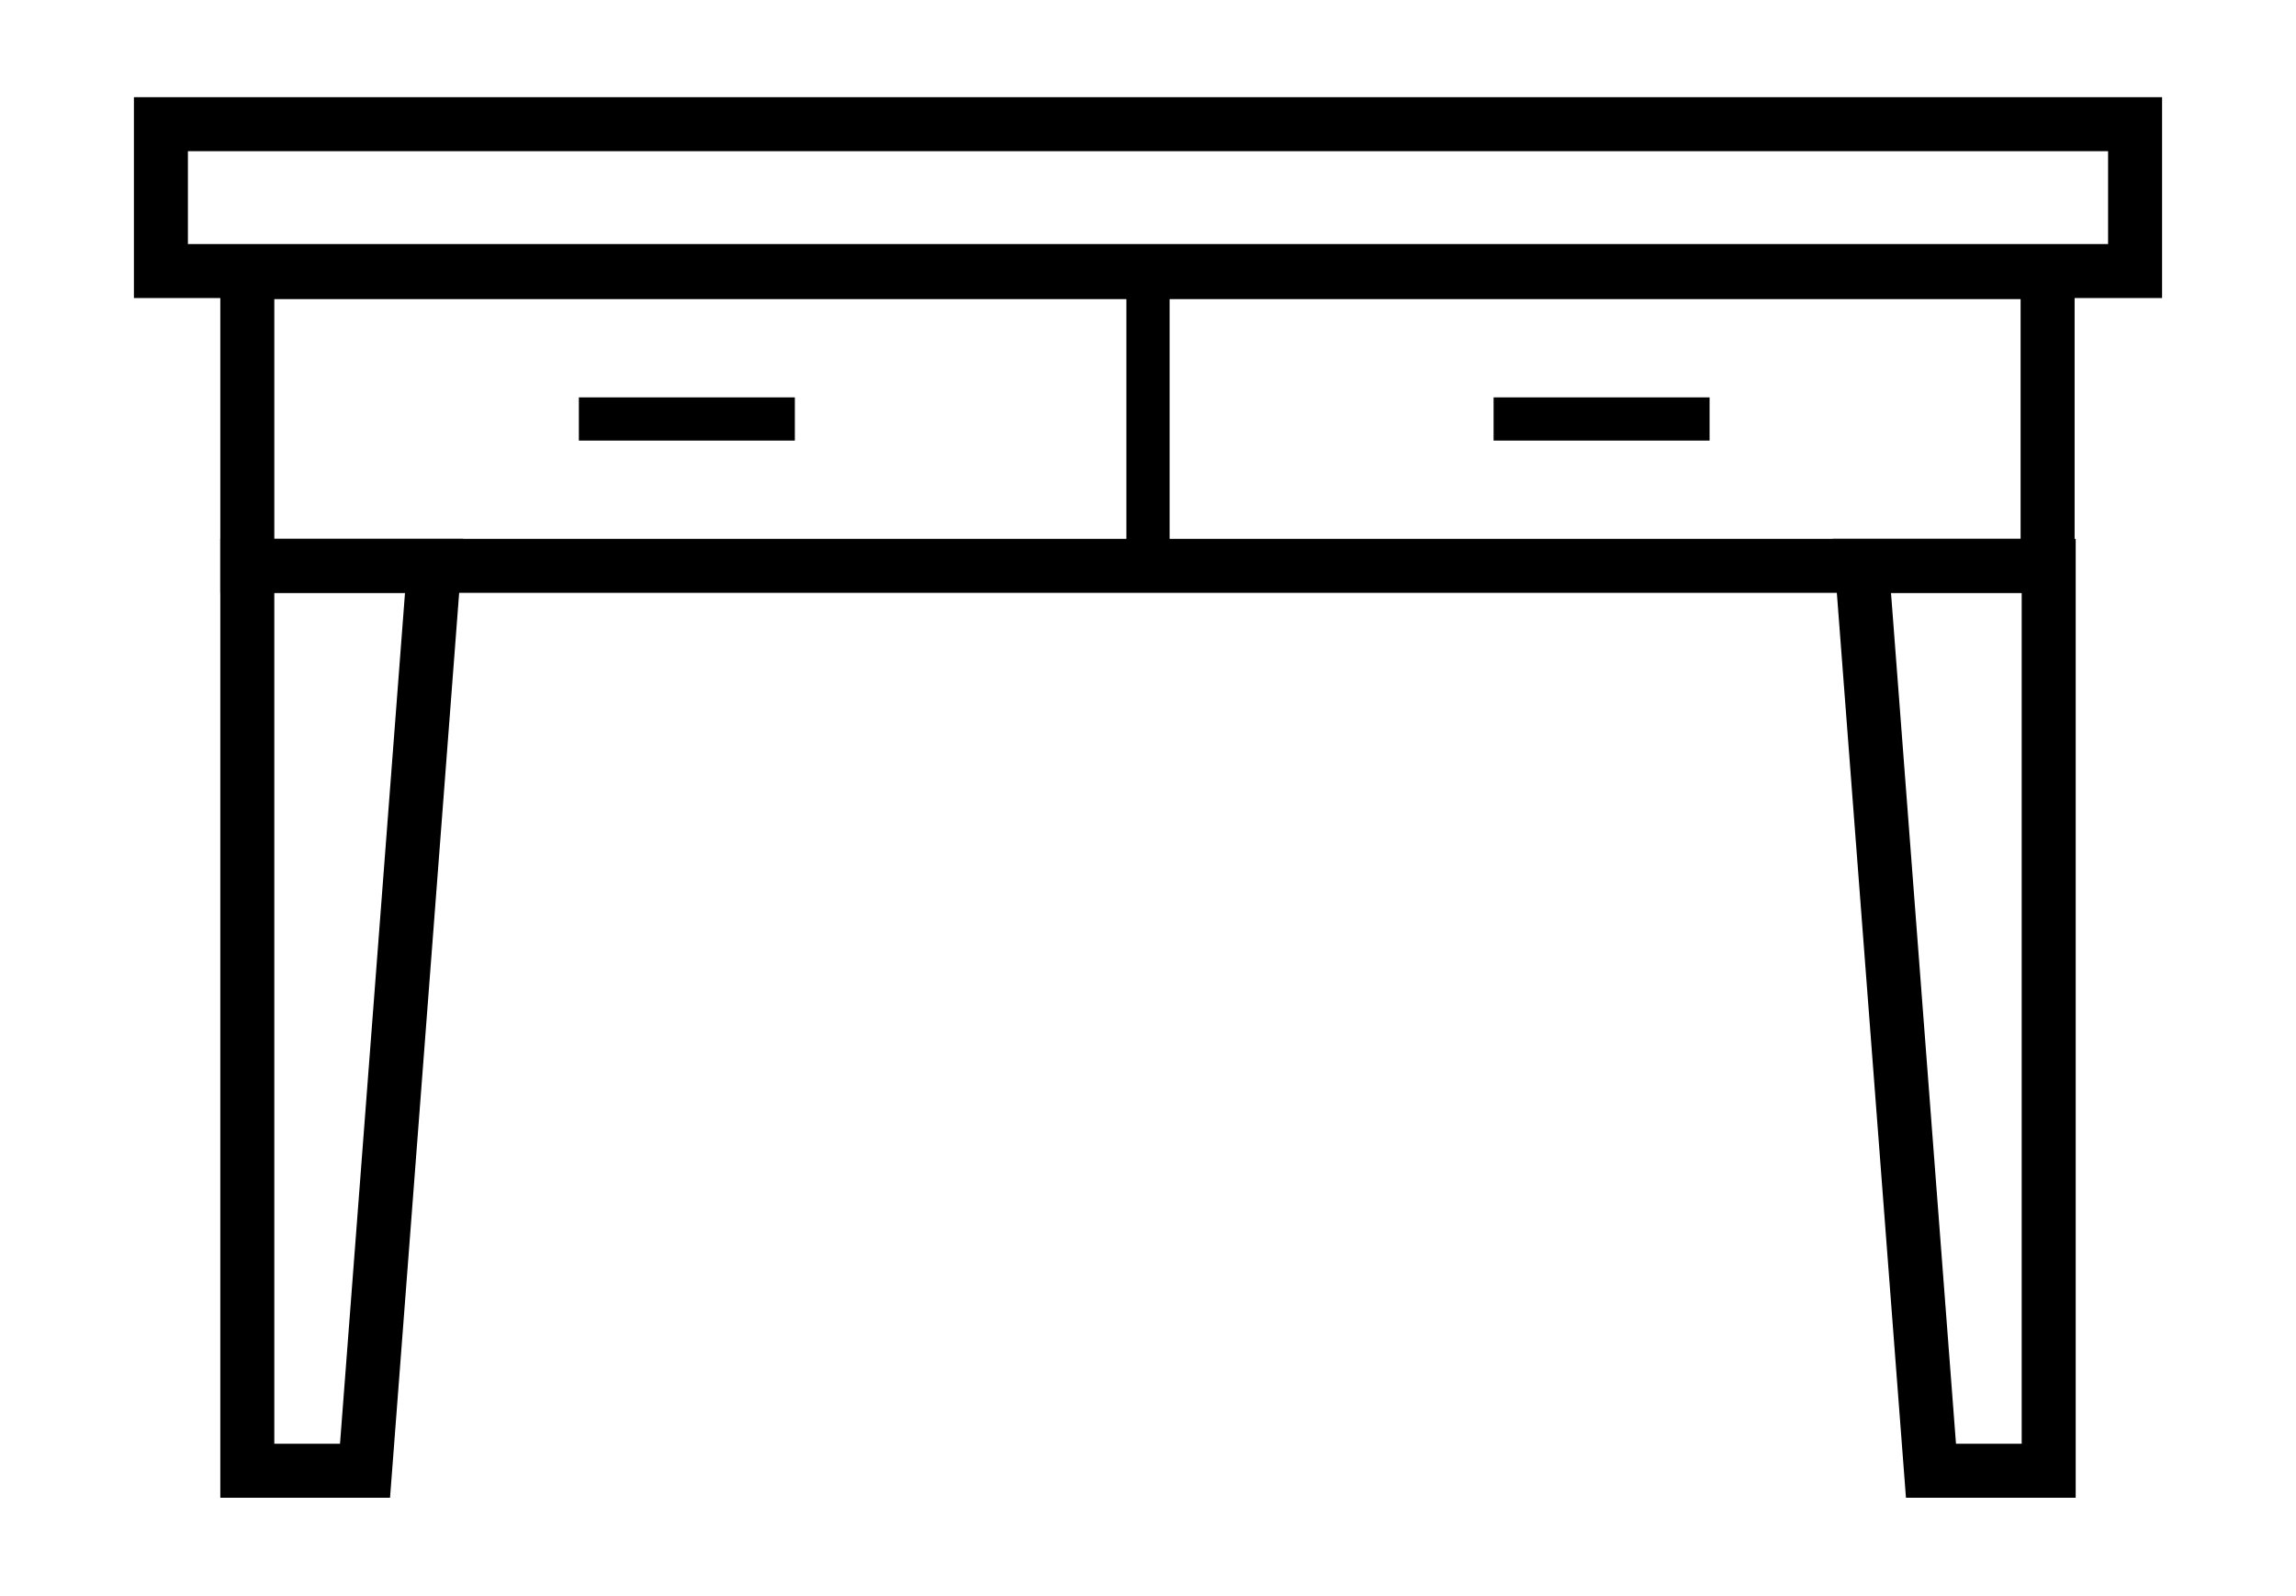
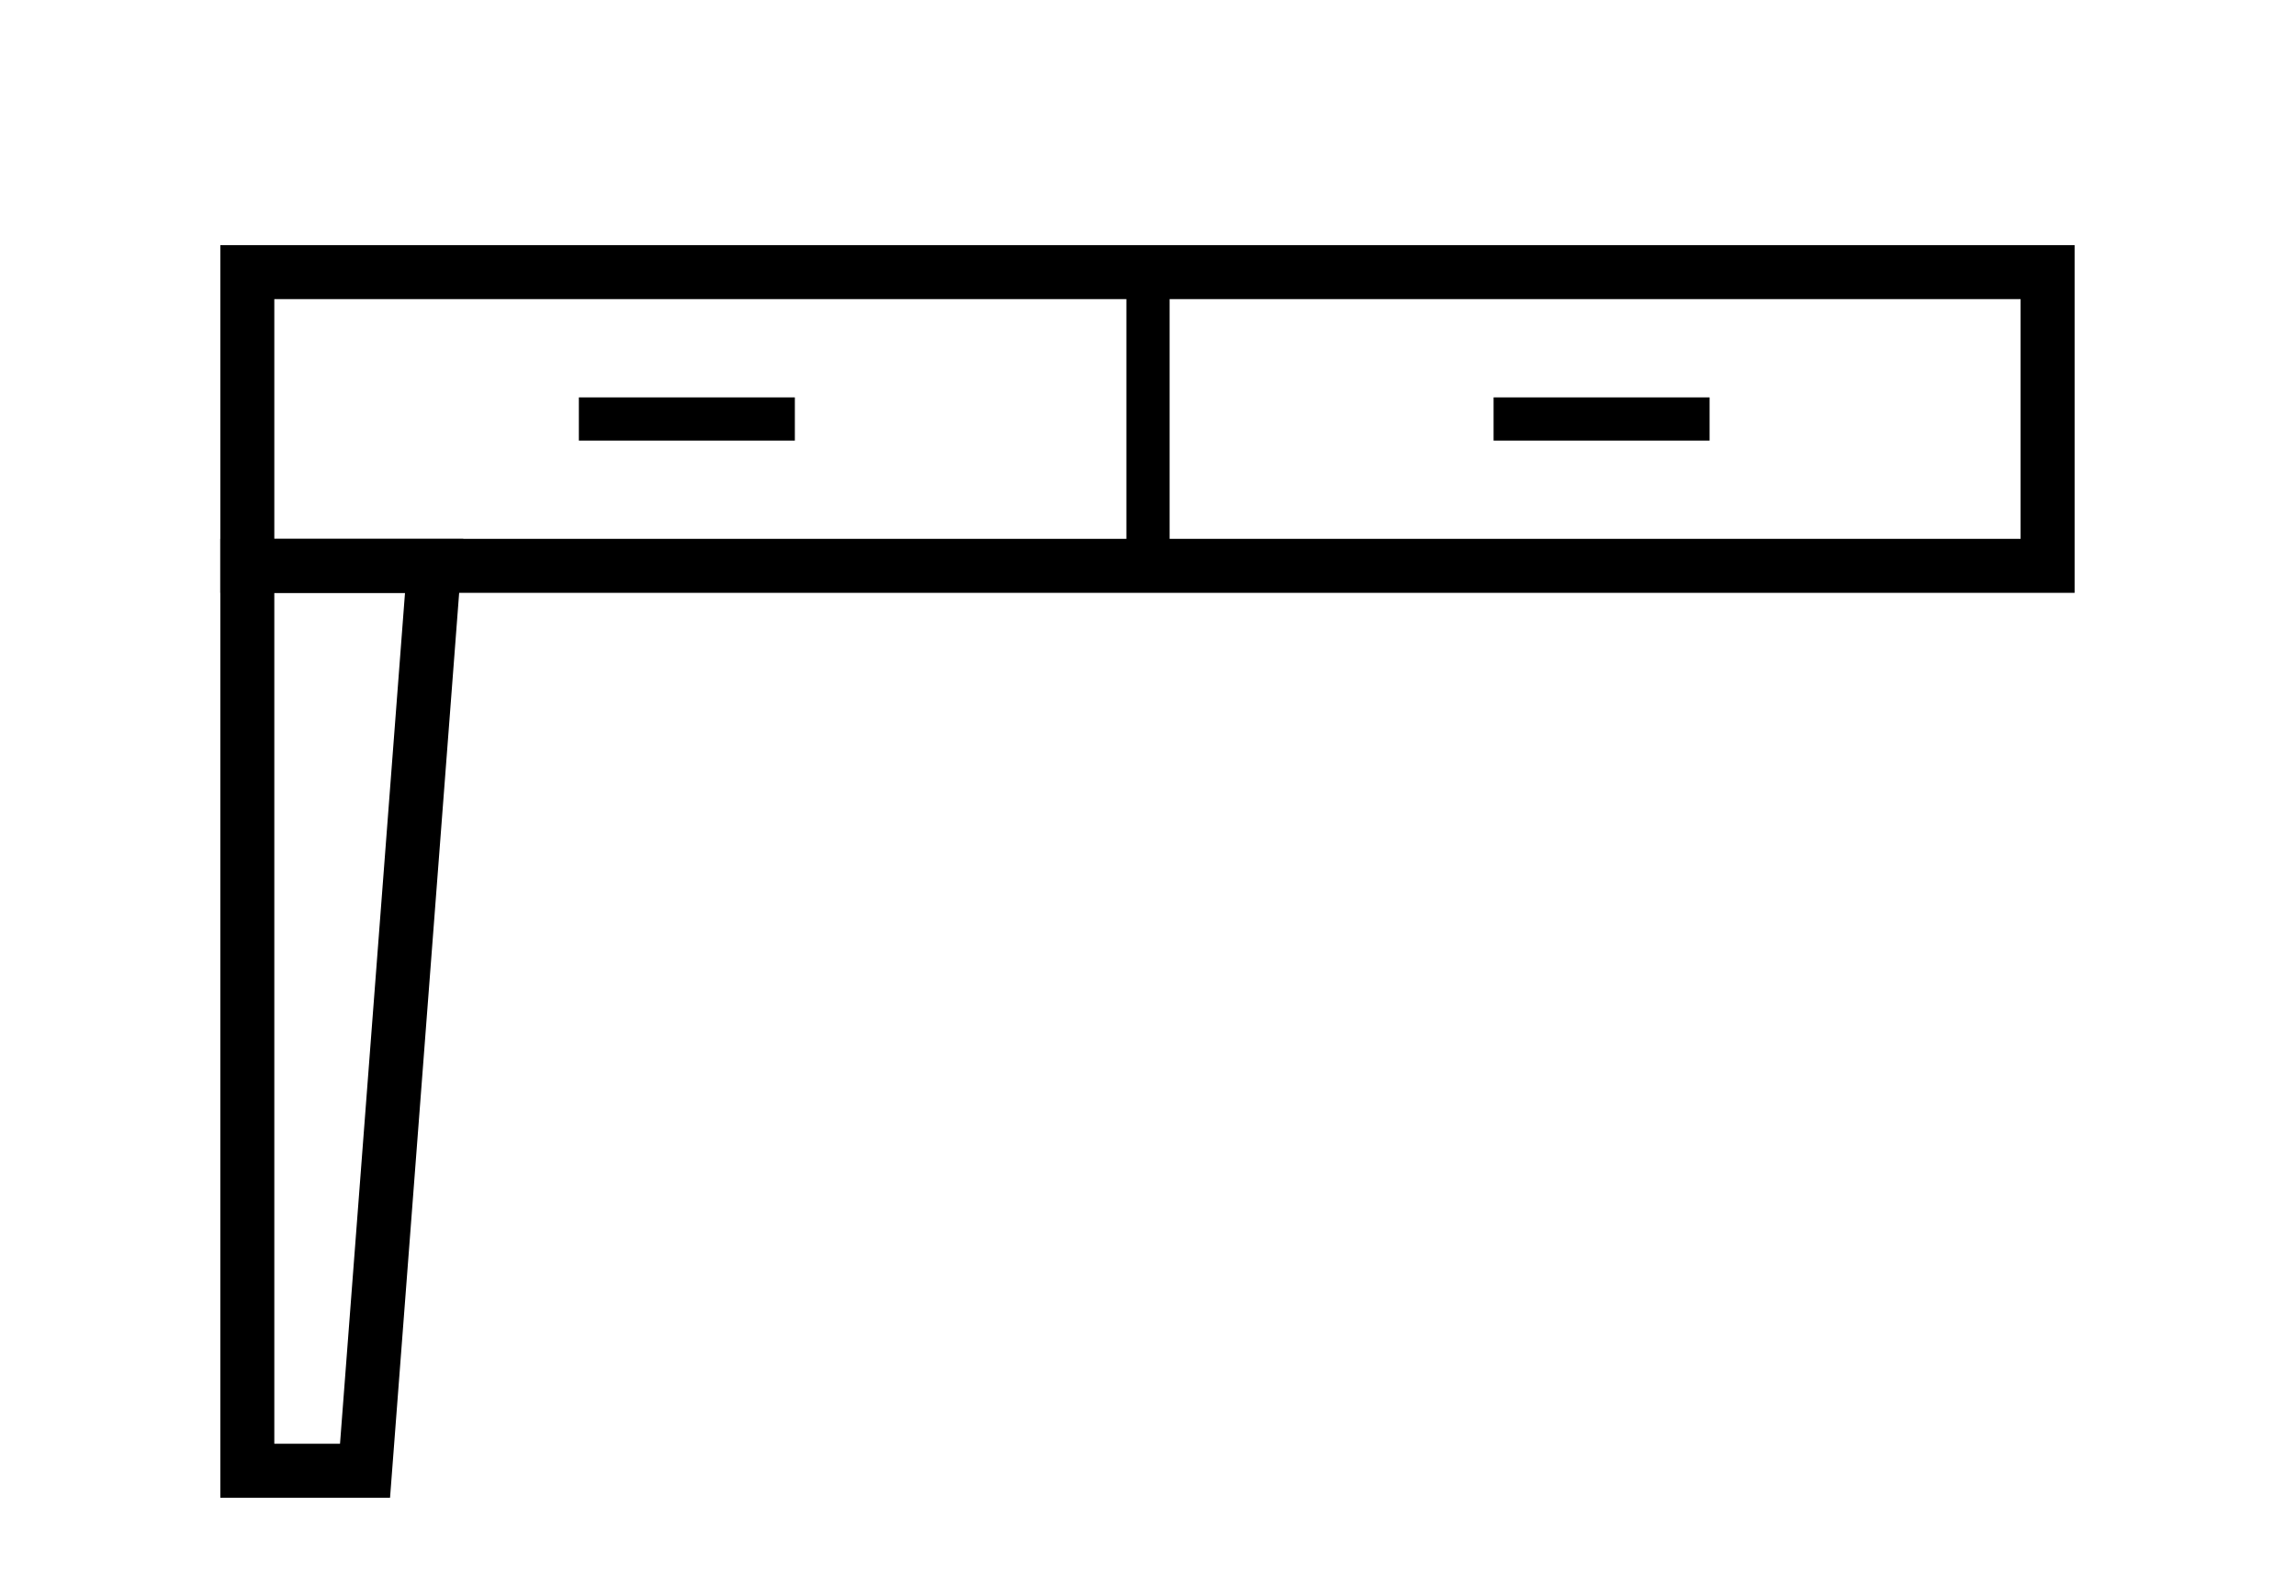
<svg xmlns="http://www.w3.org/2000/svg" version="1.1" id="Layer_1" x="0px" y="0px" viewBox="0 0 21.26 14.78" style="enable-background:new 0 0 21.26 14.78;" xml:space="preserve">
  <style type="text/css">
	.st0{fill:none;stroke:#000000;stroke-width:0.4;stroke-miterlimit:10;}
	.st1{fill:none;stroke:#000000;stroke-width:0.5;stroke-miterlimit:10;}
</style>
  <g>
    <line class="st0" x1="5.36" y1="3.88" x2="7.36" y2="3.88" />
    <line class="st0" x1="13.83" y1="3.88" x2="15.83" y2="3.88" />
    <line class="st0" x1="10.63" y1="5.17" x2="10.63" y2="2.52" />
    <rect x="2.29" y="2.52" class="st1" width="16.67" height="2.72" />
-     <rect x="1.49" y="1.15" class="st1" width="18.28" height="1.36" />
    <polygon class="st1" points="3.38,13.62 2.29,13.62 2.29,5.24 4.02,5.24  " />
-     <polygon class="st1" points="17.88,13.62 18.97,13.62 18.97,5.24 17.24,5.24  " />
  </g>
</svg>